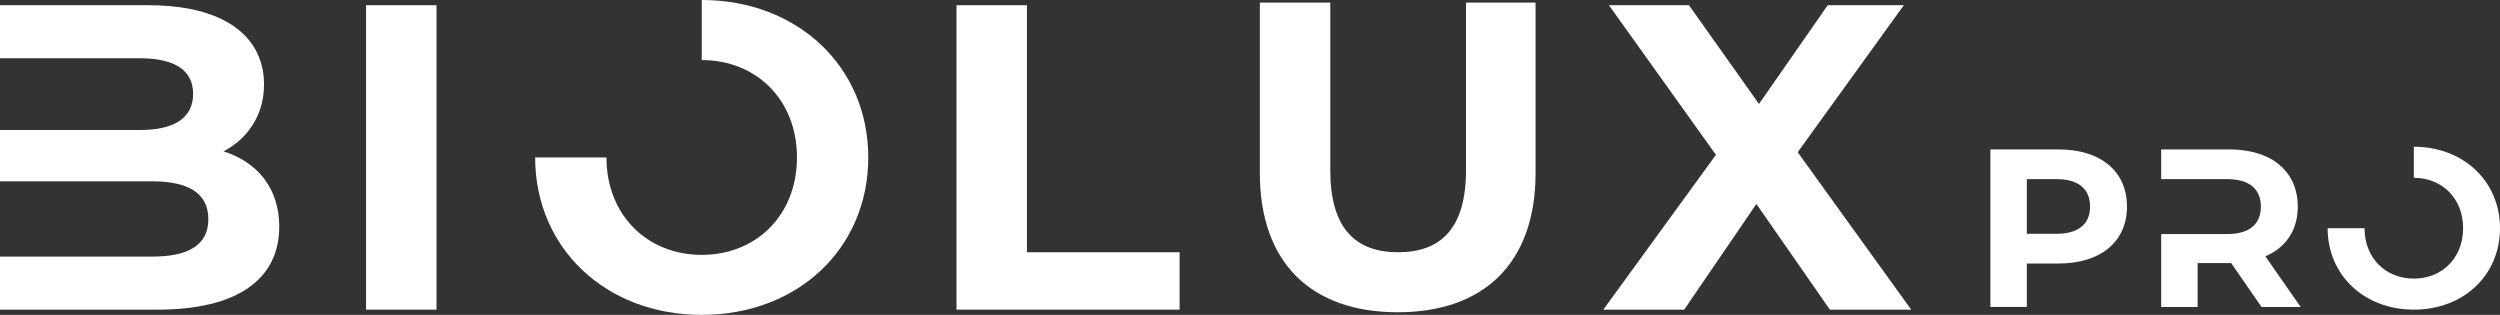
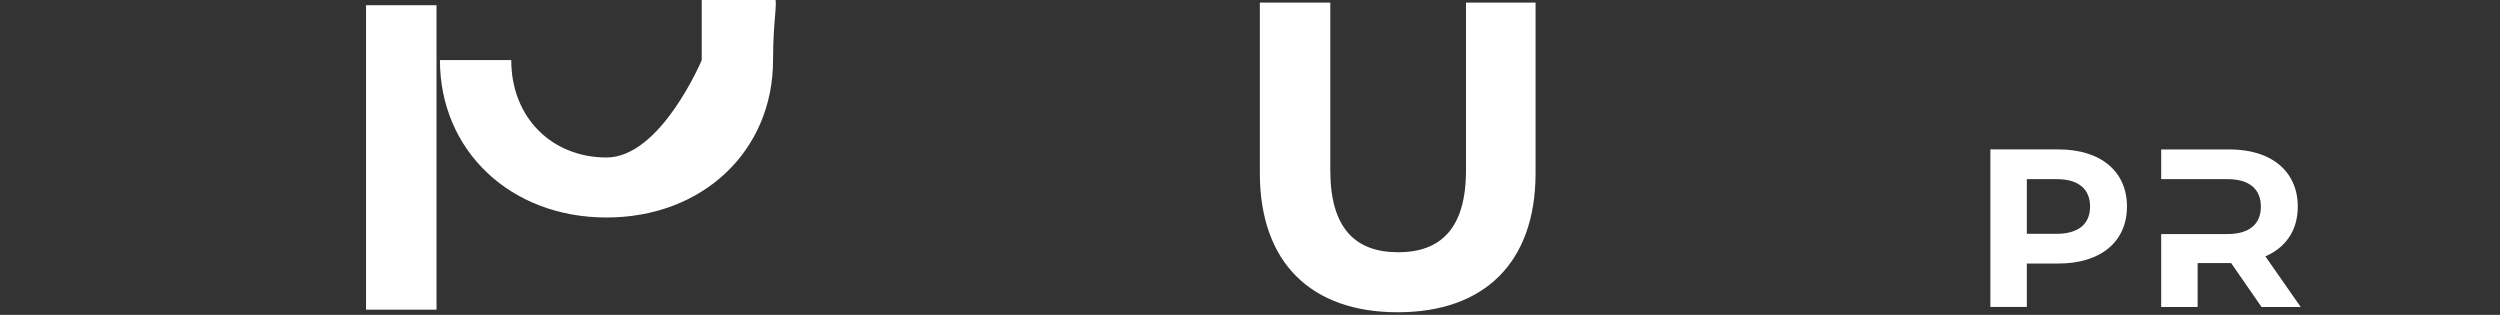
<svg xmlns="http://www.w3.org/2000/svg" id="Capa_2" data-name="Capa 2" viewBox="0 0 3715.07 467.91">
  <rect x="0" y="0" width="3715.07" height="467.91" fill="#333333" stroke="none" />
  <g id="Layer_1" data-name="Layer 1">
-     <path d="m332.22,224.9c15.25-8.06,28.16-18.72,37.95-31.71,14.21-18.37,22.18-41.33,22.18-67.85,0-13.86-2.25-26.86-6.85-38.73C367.31,38.17,311.85,7.75,221.04,7.75H0v78.85h208.13c51.04,0,78.85,17.42,78.85,52.94s-27.81,53.64-78.85,53.64H0v76.25h226.24c54.24,0,83.36,18.11,83.36,56.24s-29.12,55.63-83.36,55.63H0v78.85h233.95c118.97,0,181.01-45.23,181.01-123.48,0-56.84-32.32-95.66-82.75-111.78Z" style="fill: #fff; stroke-width: 0px;" />
    <path d="m543.96,7.76h104.7v452.39h-104.7V7.76Z" style="fill: #fff; stroke-width: 0px;" />
-     <path d="m1042.81,0v89.25c80.76,0,141.5,58.75,141.5,144.7s-60.74,144.79-141.5,144.79-141.59-58.84-141.59-144.79h-105.97c0,134.48,104.67,233.95,247.56,233.95s247.47-98.87,247.47-233.95S1184.91,0,1042.81,0Z" style="fill: #fff; stroke-width: 0px;" />
-     <path d="m1421.37,7.76h104.7v367.09h226.84v85.31h-331.54V7.76Z" style="fill: #fff; stroke-width: 0px;" />
+     <path d="m1042.81,0v89.25s-60.74,144.79-141.5,144.79-141.59-58.84-141.59-144.79h-105.97c0,134.48,104.67,233.95,247.56,233.95s247.47-98.87,247.47-233.95S1184.91,0,1042.81,0Z" style="fill: #fff; stroke-width: 0px;" />
    <path d="m1872.17,257.22V3.88h104.69v249.47c0,85.96,37.49,121.5,100.82,121.5s100.82-35.54,100.82-121.5V3.88h103.4v253.34c0,133.14-76.26,206.81-204.87,206.81s-204.87-73.67-204.87-206.81Z" style="fill: #fff; stroke-width: 0px;" />
-     <path d="m2719.25,460.15l-109.22-157.04-107.28,157.04h-120.21l167.38-230.07L2390.94,7.76h118.92l104.05,146.71,102.11-146.71h113.1l-157.69,218.44,168.67,233.95h-120.85Z" style="fill: #fff; stroke-width: 0px;" />
-     <path d="m3587.02,218.04v46.18c41.79,0,73.22,30.4,73.22,74.87s-31.43,74.92-73.22,74.92-73.26-30.44-73.26-74.92h-54.83c0,69.58,54.16,121.05,128.09,121.05s128.05-51.16,128.05-121.05-54.52-121.05-128.05-121.05Z" style="fill: #fff; stroke-width: 0px;" />
    <path d="m3160.74,306.99c0,52.17-39.12,84.6-101.66,84.6h-47.15v64.54h-54.17v-234.08h101.32c62.53,0,101.66,32.44,101.66,84.94Zm-54.84,0c0-25.75-16.72-40.8-49.83-40.8h-44.14v81.26h44.14c33.11,0,49.83-15.05,49.83-40.46Z" style="fill: #fff; stroke-width: 0px;" />
    <path d="m3366.4,380.93c16.99-7.26,29.99-18.52,38.2-33.13,6.5-11.57,9.95-25.24,9.95-40.8s-3.36-29.14-9.77-40.8c-15.24-27.98-47.7-44.12-91.87-44.12h-101.33v44.12h98.32c33.09,0,49.81,15.06,49.81,40.8s-16.72,40.8-49.81,40.8h-98.32v108.37h54.16v-65.24h49.81l45.15,65.24h58.2l-52.5-75.23Z" style="fill: #fff; stroke-width: 0px;" />
  </g>
</svg>